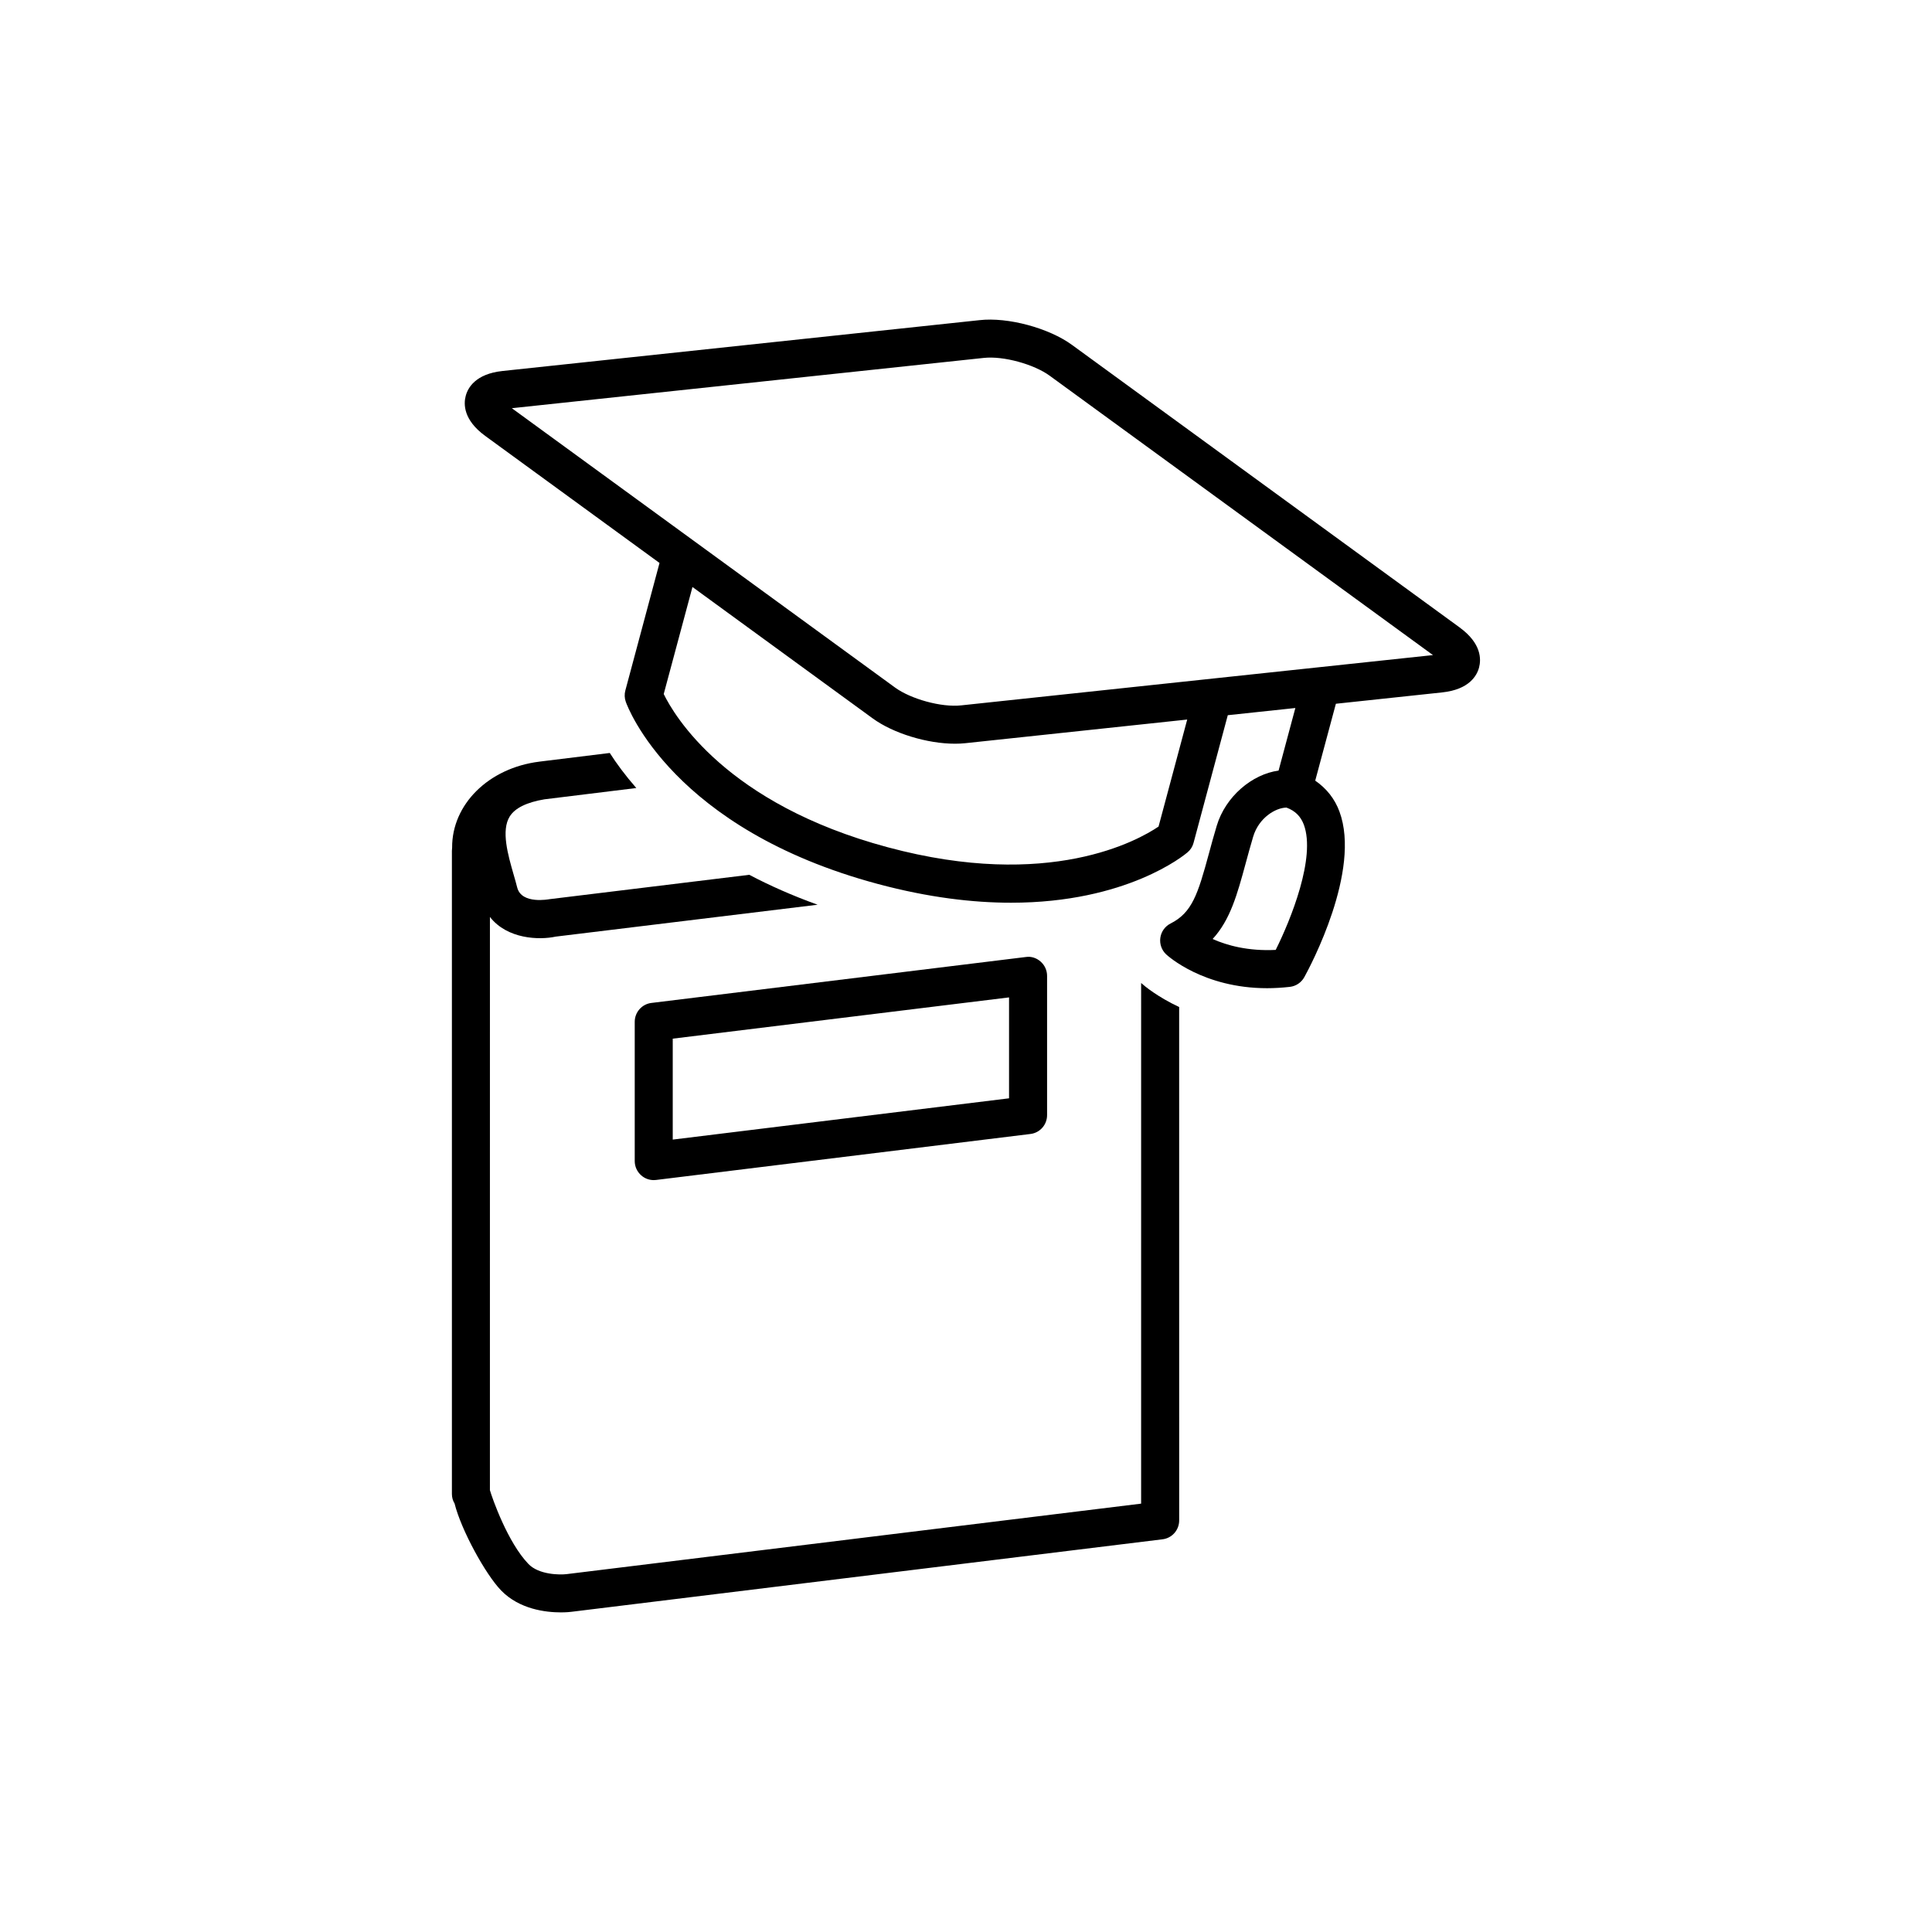
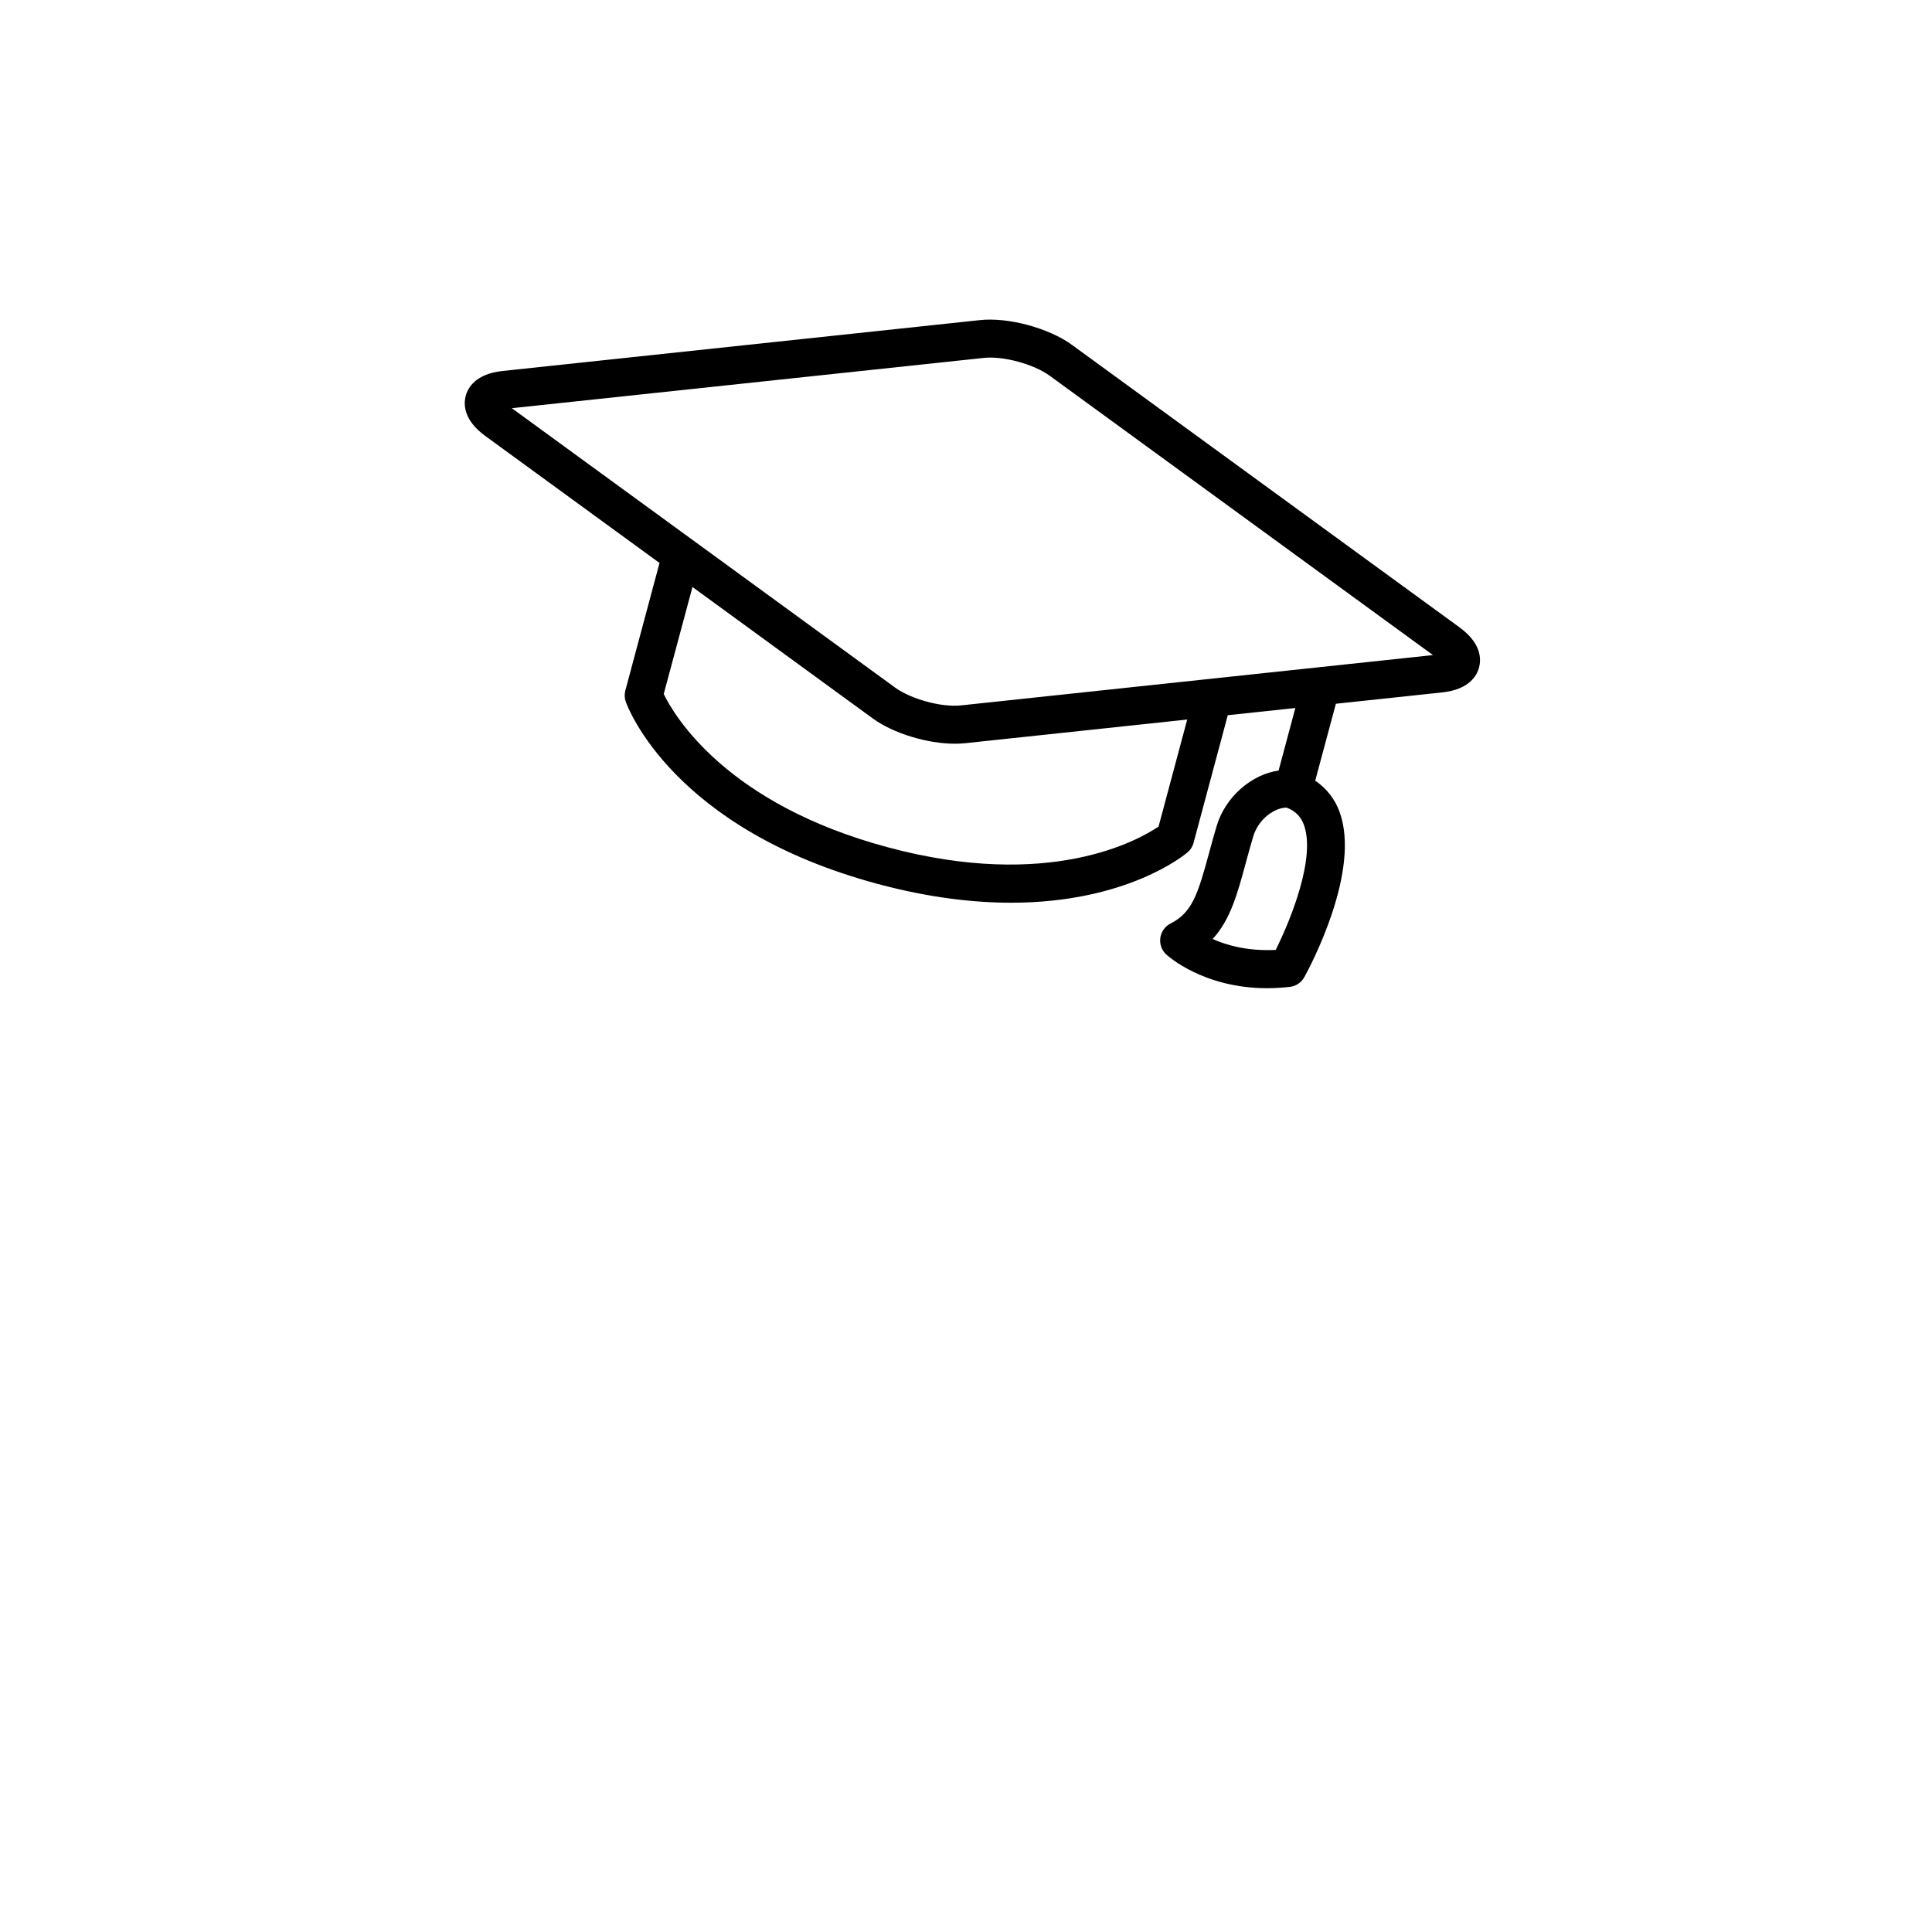
<svg xmlns="http://www.w3.org/2000/svg" fill="#000000" width="800px" height="800px" version="1.1" viewBox="144 144 512 512">
  <g>
-     <path d="m312.21 414.79v36.91c0 1.449 0.625 2.812 1.703 3.769 0.926 0.828 2.106 1.27 3.336 1.27 0.211 0 0.402-0.012 0.625-0.039l99.199-12.184c2.527-0.301 4.414-2.449 4.414-4.996v-36.902c0-1.449-0.613-2.812-1.691-3.769-1.078-0.969-2.5-1.461-3.961-1.23l-99.211 12.172c-2.512 0.305-4.414 2.453-4.414 5zm10.074 4.465 89.125-10.934v26.742l-89.125 10.941z" />
    <path d="m530.82 310.28-102.7-74.855c-6.117-4.484-17.02-7.445-24.566-6.578l-126.38 13.469c-7.164 0.766-9.191 4.465-9.754 6.602-0.574 2.137-0.656 6.348 5.148 10.59l46.211 33.684-9.059 33.805c-0.262 0.988-0.223 2.023 0.121 2.992 0.484 1.371 12.504 33.727 66.844 48.285 13.441 3.598 25.18 4.957 35.266 4.957 30.66 0 45.938-12.637 46.762-13.352 0.777-0.656 1.34-1.531 1.594-2.519l9.07-33.824 17.906-1.906-4.445 16.586c-6.984 0.938-14.066 6.84-16.395 14.641-0.785 2.621-1.461 5.078-2.074 7.367-2.922 10.762-4.453 15.637-10.148 18.512-1.473 0.734-2.488 2.156-2.719 3.789-0.23 1.633 0.344 3.273 1.551 4.402 0.395 0.363 9.812 8.957 26.742 8.957 1.906 0 3.918-0.121 6.035-0.352 1.621-0.191 3.043-1.148 3.828-2.578 1.57-2.84 15.113-28.215 9.309-43.883-1.258-3.414-3.445-6.137-6.418-8.191l5.473-20.375 28.203-3.012c7.152-0.766 9.18-4.465 9.742-6.602 0.566-2.156 0.668-6.367-5.156-10.609zm-79.793 52.77c-5.309 3.598-28.91 17.008-71.742 5.492-42.875-11.488-56.598-34.895-59.391-40.617l7.617-28.363 47.781 34.832c5.43 3.949 14.41 6.699 21.816 6.699 0.945 0 1.863-0.051 2.731-0.141l58.785-6.266zm31.047 32.684c-7.324 0.371-12.988-1.211-16.715-2.891 4.684-5.059 6.539-11.898 8.734-19.961 0.605-2.227 1.25-4.606 2.004-7.144 1.492-4.996 5.894-7.668 8.828-7.719 2.309 0.855 3.769 2.309 4.606 4.535 3.211 8.676-3.449 25.152-7.457 33.18zm-83.293-64.809c-5.371 0.605-13.461-1.723-17.551-4.695l-101.59-74.051 125-13.32c5.301-0.605 13.441 1.715 17.531 4.707l101.58 74.039z" />
-     <path d="m446.41 542.48-152.19 18.672c-1.895 0.25-7.457 0.16-10.168-2.672-5.523-5.723-9.621-17.492-10.219-19.566l0.004-151.91c4.586 5.894 13.07 6.156 17.422 5.211l69.414-8.453c-6.731-2.43-12.734-5.098-18.105-7.93l-52.93 6.457c-0.082 0-7.426 1.473-8.574-3.094-0.262-1.059-0.605-2.227-0.957-3.457-1.492-5.199-3.356-11.668-1.008-15.395 1.402-2.207 4.492-3.727 9.191-4.516l24.336-2.992c-2.953-3.375-5.25-6.508-7.031-9.289l-18.602 2.289c-0.02 0.012-0.051 0.012-0.07 0.012-13.461 1.672-23.184 11.355-23.105 22.801-0.039 0.262-0.059 0.543-0.059 0.828v170.44c0 0.926 0.25 1.793 0.707 2.527 1.742 7.004 8.191 18.762 12.324 23.035 4.875 5.035 11.918 5.82 15.836 5.82 1.461 0 2.469-0.109 2.793-0.152l156.66-19.215c2.519-0.301 4.414-2.449 4.414-4.996l-0.004-136.06c-5.742-2.699-9.168-5.551-10.078-6.367z" />
  </g>
</svg>